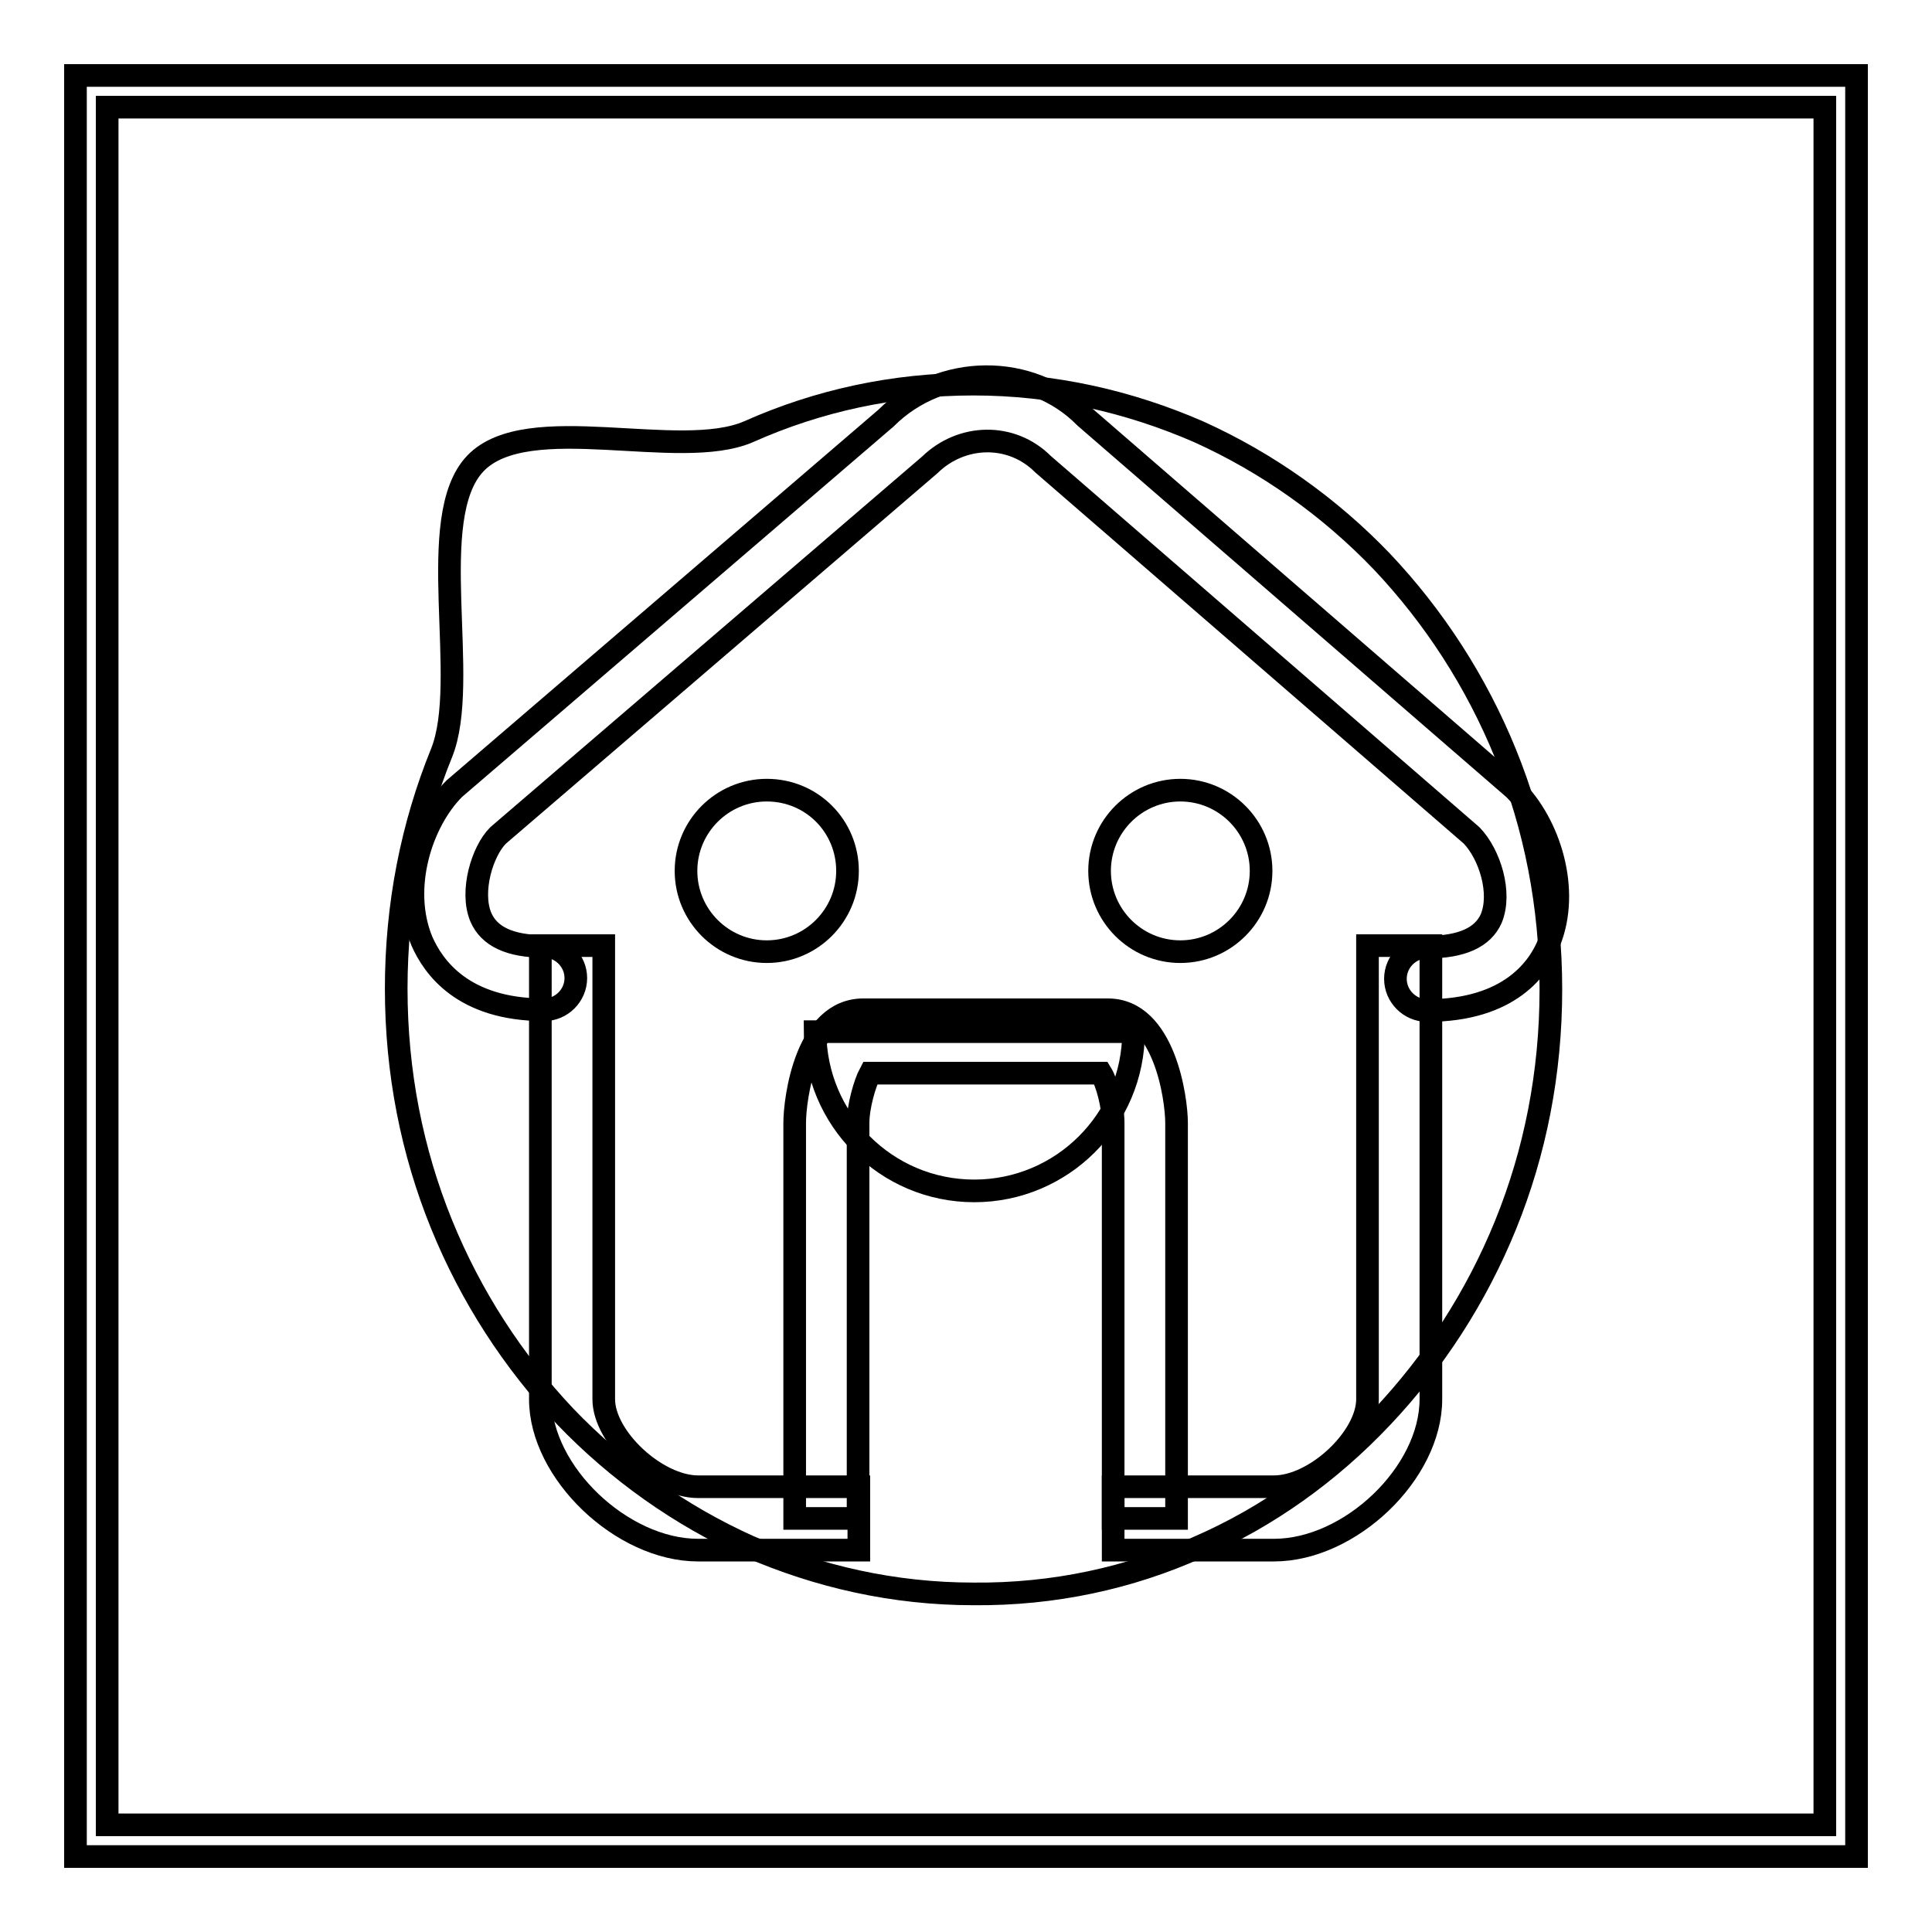
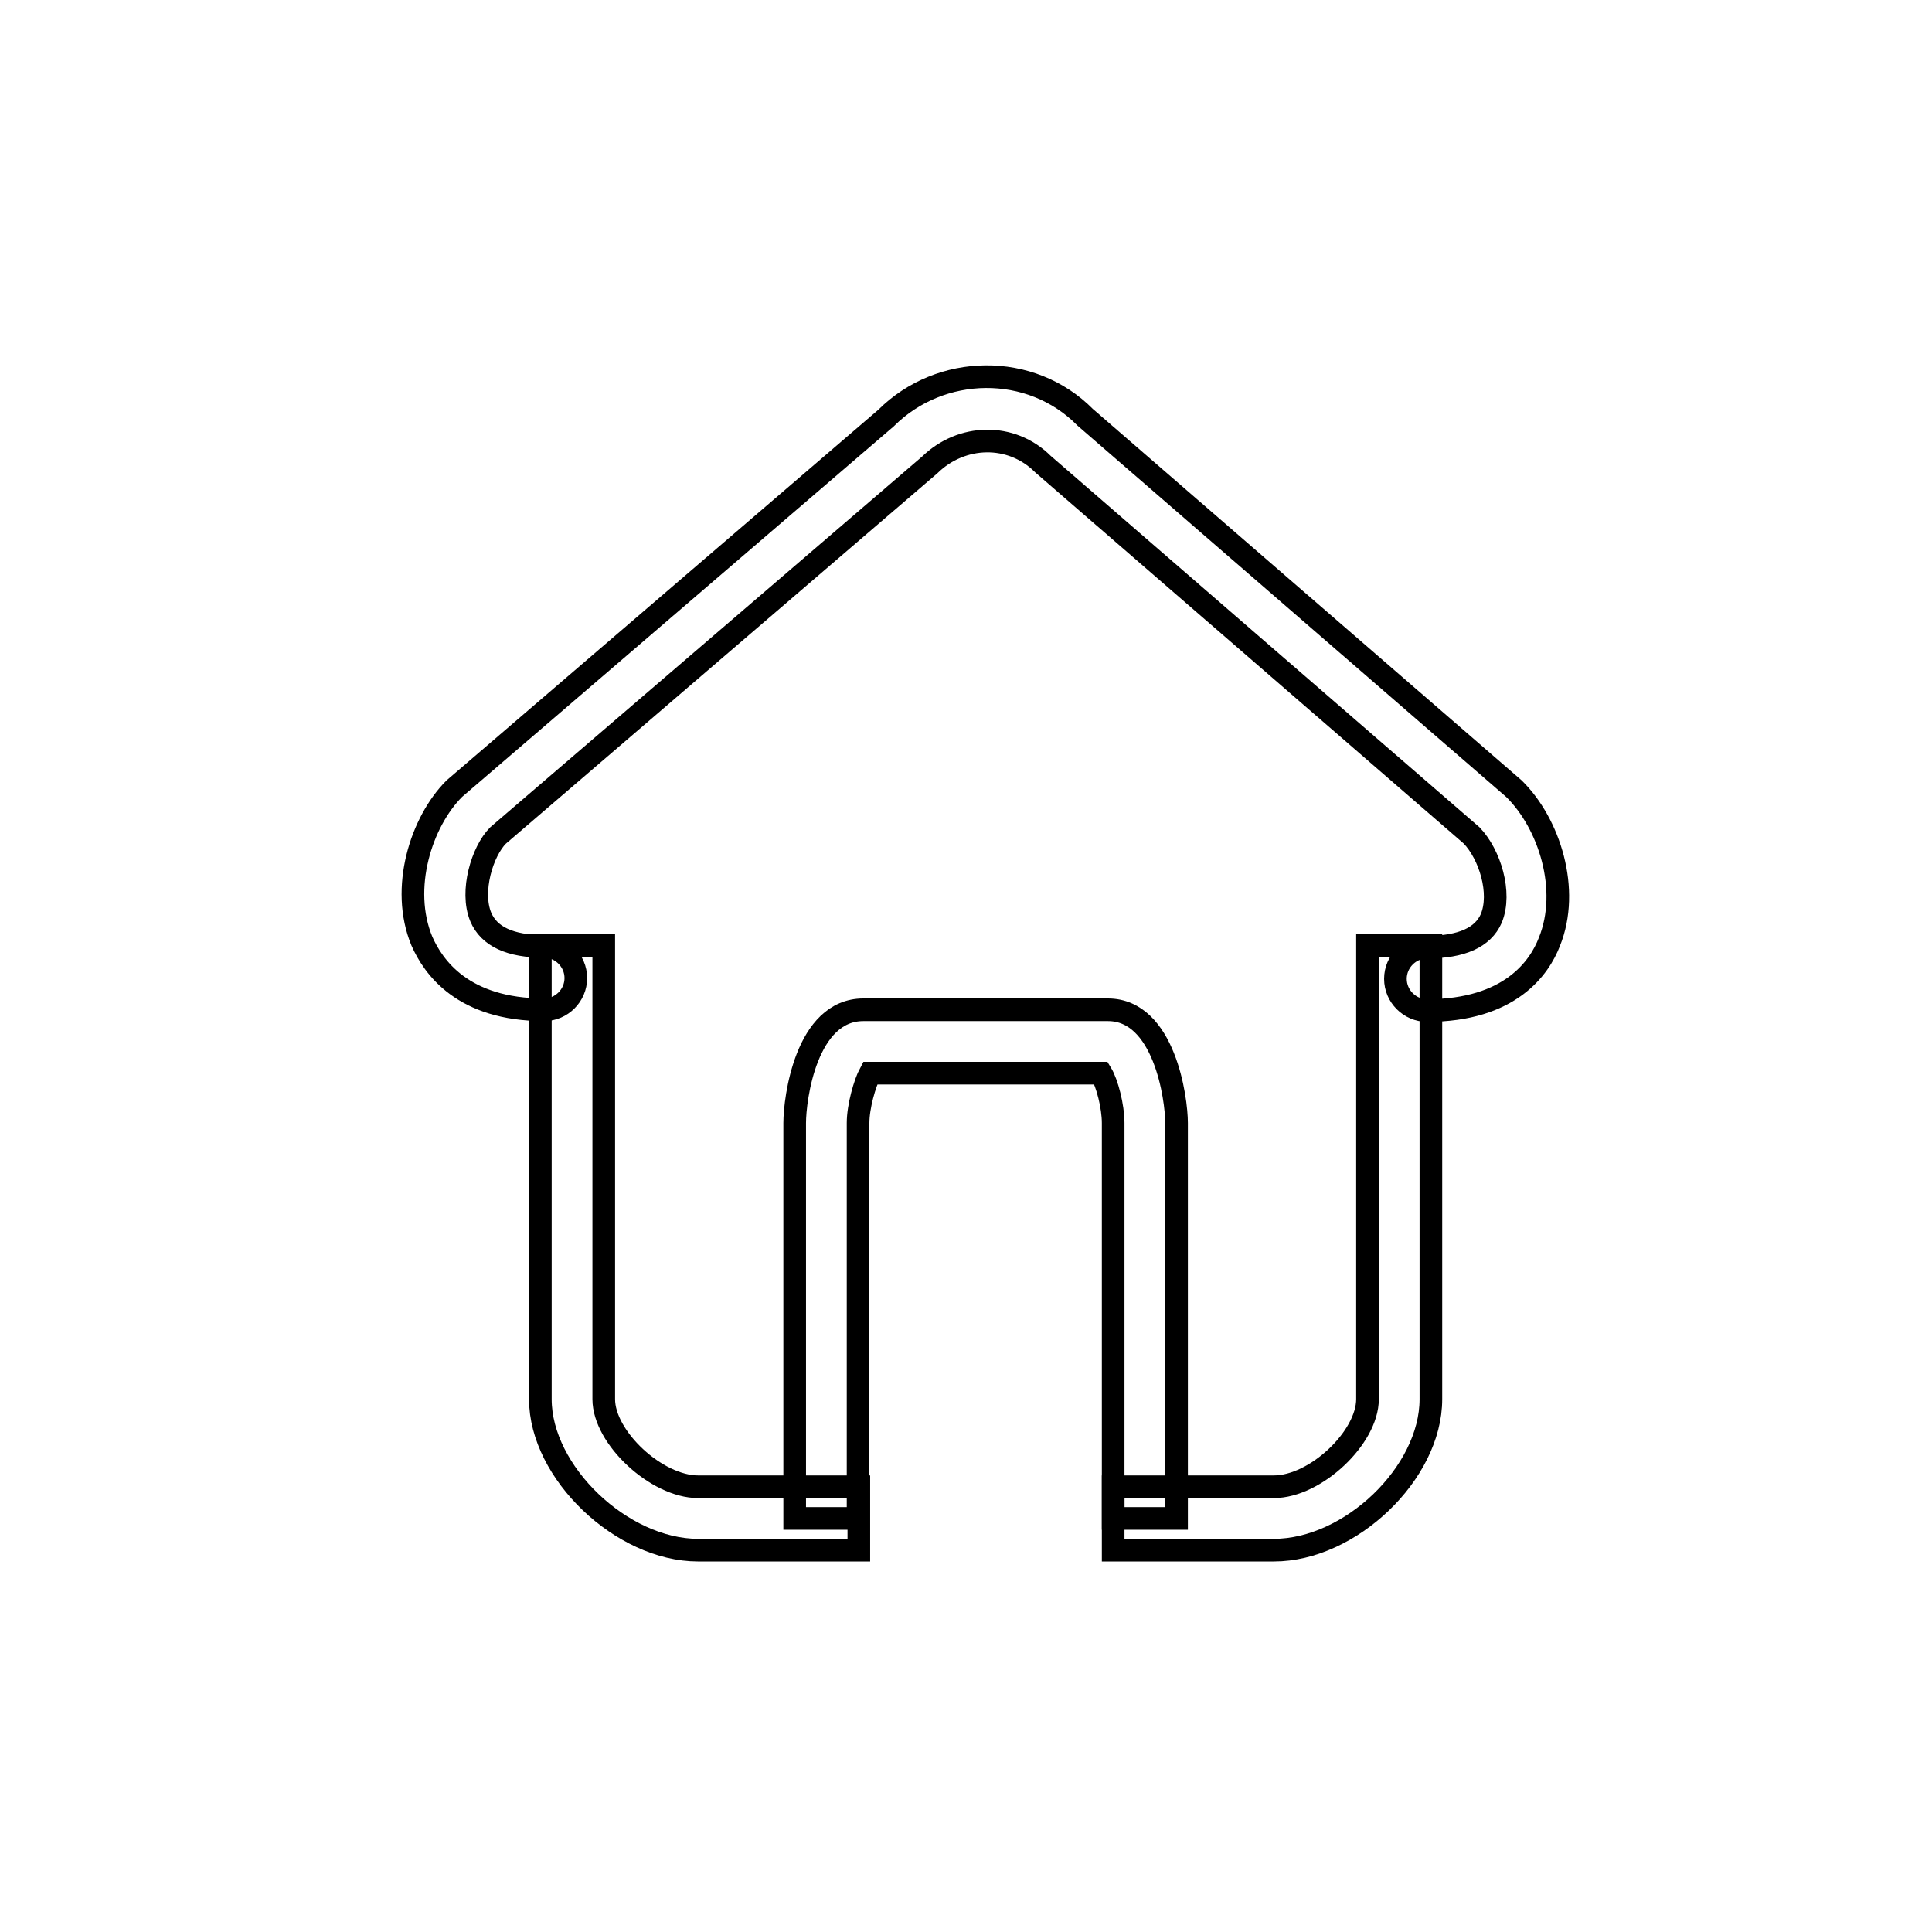
<svg xmlns="http://www.w3.org/2000/svg" version="1.1" x="0px" y="0px" viewBox="0 0 256 256" enable-background="new 0 0 256 256" xml:space="preserve">
  <g>
    <g>
-       <path stroke-width="3" fill-opacity="0" stroke="#000000" d="M246,246H10V10h236V246z M14.2,241.8h227.6V14.2H14.2V241.8z" />
-       <path stroke-width="3" fill-opacity="0" stroke="#000000" d="M112.3,115.4c0,5.9-4.8,10.7-10.7,10.7c-5.9,0-10.7-4.8-10.7-10.7s4.8-10.7,10.7-10.7C107.6,104.7,112.3,109.5,112.3,115.4" />
-       <path stroke-width="3" fill-opacity="0" stroke="#000000" d="M167.1,115.4c0,5.9-4.8,10.7-10.7,10.7c-5.9,0-10.7-4.8-10.7-10.7s4.8-10.7,10.7-10.7C162.3,104.7,167.1,109.5,167.1,115.4" />
-       <path stroke-width="3" fill-opacity="0" stroke="#000000" d="M129.1,157.8c11.6,0,21.1-9.4,21.1-21.1H108C108,148.3,117.4,157.8,129.1,157.8" />
-       <path stroke-width="3" fill-opacity="0" stroke="#000000" d="M158.8,205c9.2-4,17.4-9.9,24.3-17.2c6.9-7.3,12.5-15.9,16.4-25.5s6-20.1,6-31.2s-2.1-21.6-6-31.2c-3.9-9.6-9.5-18.2-16.4-25.5c-6.9-7.2-15.2-13.1-24.3-17.2c-9.2-4-19.2-6.3-29.8-6.3c-10.6,0-20.6,2.2-29.8,6.3c-9.2,4-29.3-3-36.2,4.2c-6.9,7.2-0.6,28.8-4.5,38.4s-6,20.1-6,31.2s2.1,21.6,6,31.2s9.5,18.2,16.4,25.5c6.9,7.2,15.2,13.1,24.3,17.2c9.2,4,19.2,6.3,29.8,6.3C139.6,211.3,149.7,209.1,158.8,205z" />
      <path stroke-width="3" fill-opacity="0" stroke="#000000" d="M168.8,205.4h-21.3V197h21.3c5.5,0,12.4-6.5,12.4-11.6v-60.1h8.4v60.1C189.6,195.2,178.9,205.4,168.8,205.4z" />
      <path stroke-width="3" fill-opacity="0" stroke="#000000" d="M113.8,205.4H92.5c-10.1,0-20.9-10.3-20.9-20v-60.1h8.4v60.1c0,5.1,7,11.6,12.5,11.6h21.3V205.4z" />
      <path stroke-width="3" fill-opacity="0" stroke="#000000" d="M155.9,201.2h-8.4v-52.4c0-2.2-0.8-5.3-1.6-6.6h-30.6c-0.7,1.3-1.6,4.4-1.6,6.6v52.4h-8.4v-52.4c0-3.2,1.5-15,9.1-15h32.4c7.5,0,9.1,11.8,9.1,15L155.9,201.2L155.9,201.2z" />
      <path stroke-width="3" fill-opacity="0" stroke="#000000" d="M189.1,133.9c-2.3,0-4.2-1.9-4.2-4.2c0-2.3,1.9-4.2,4.2-4.2c4.6,0,7.4-1.3,8.5-3.8c1.4-3.4-0.2-8.5-2.6-11l-56.8-49.2c-4.2-4.2-10.8-4-15,0.1L66,110.7c-2.1,2.1-3.7,7.4-2.3,10.8c1.1,2.6,3.9,3.9,8.4,3.9c2.3,0,4.2,1.9,4.2,4.2c0,2.3-1.9,4.2-4.2,4.2c-10.8,0-14.7-5.7-16.2-9.1c-2.9-7-0.1-15.8,4.3-20.2l57.2-49.1c7.2-7.2,19.2-7.4,26.4-0.1l56.8,49.2c4.7,4.6,7.5,13.4,4.7,20.3C204,128.2,200.1,133.9,189.1,133.9z" />
    </g>
  </g>
</svg>